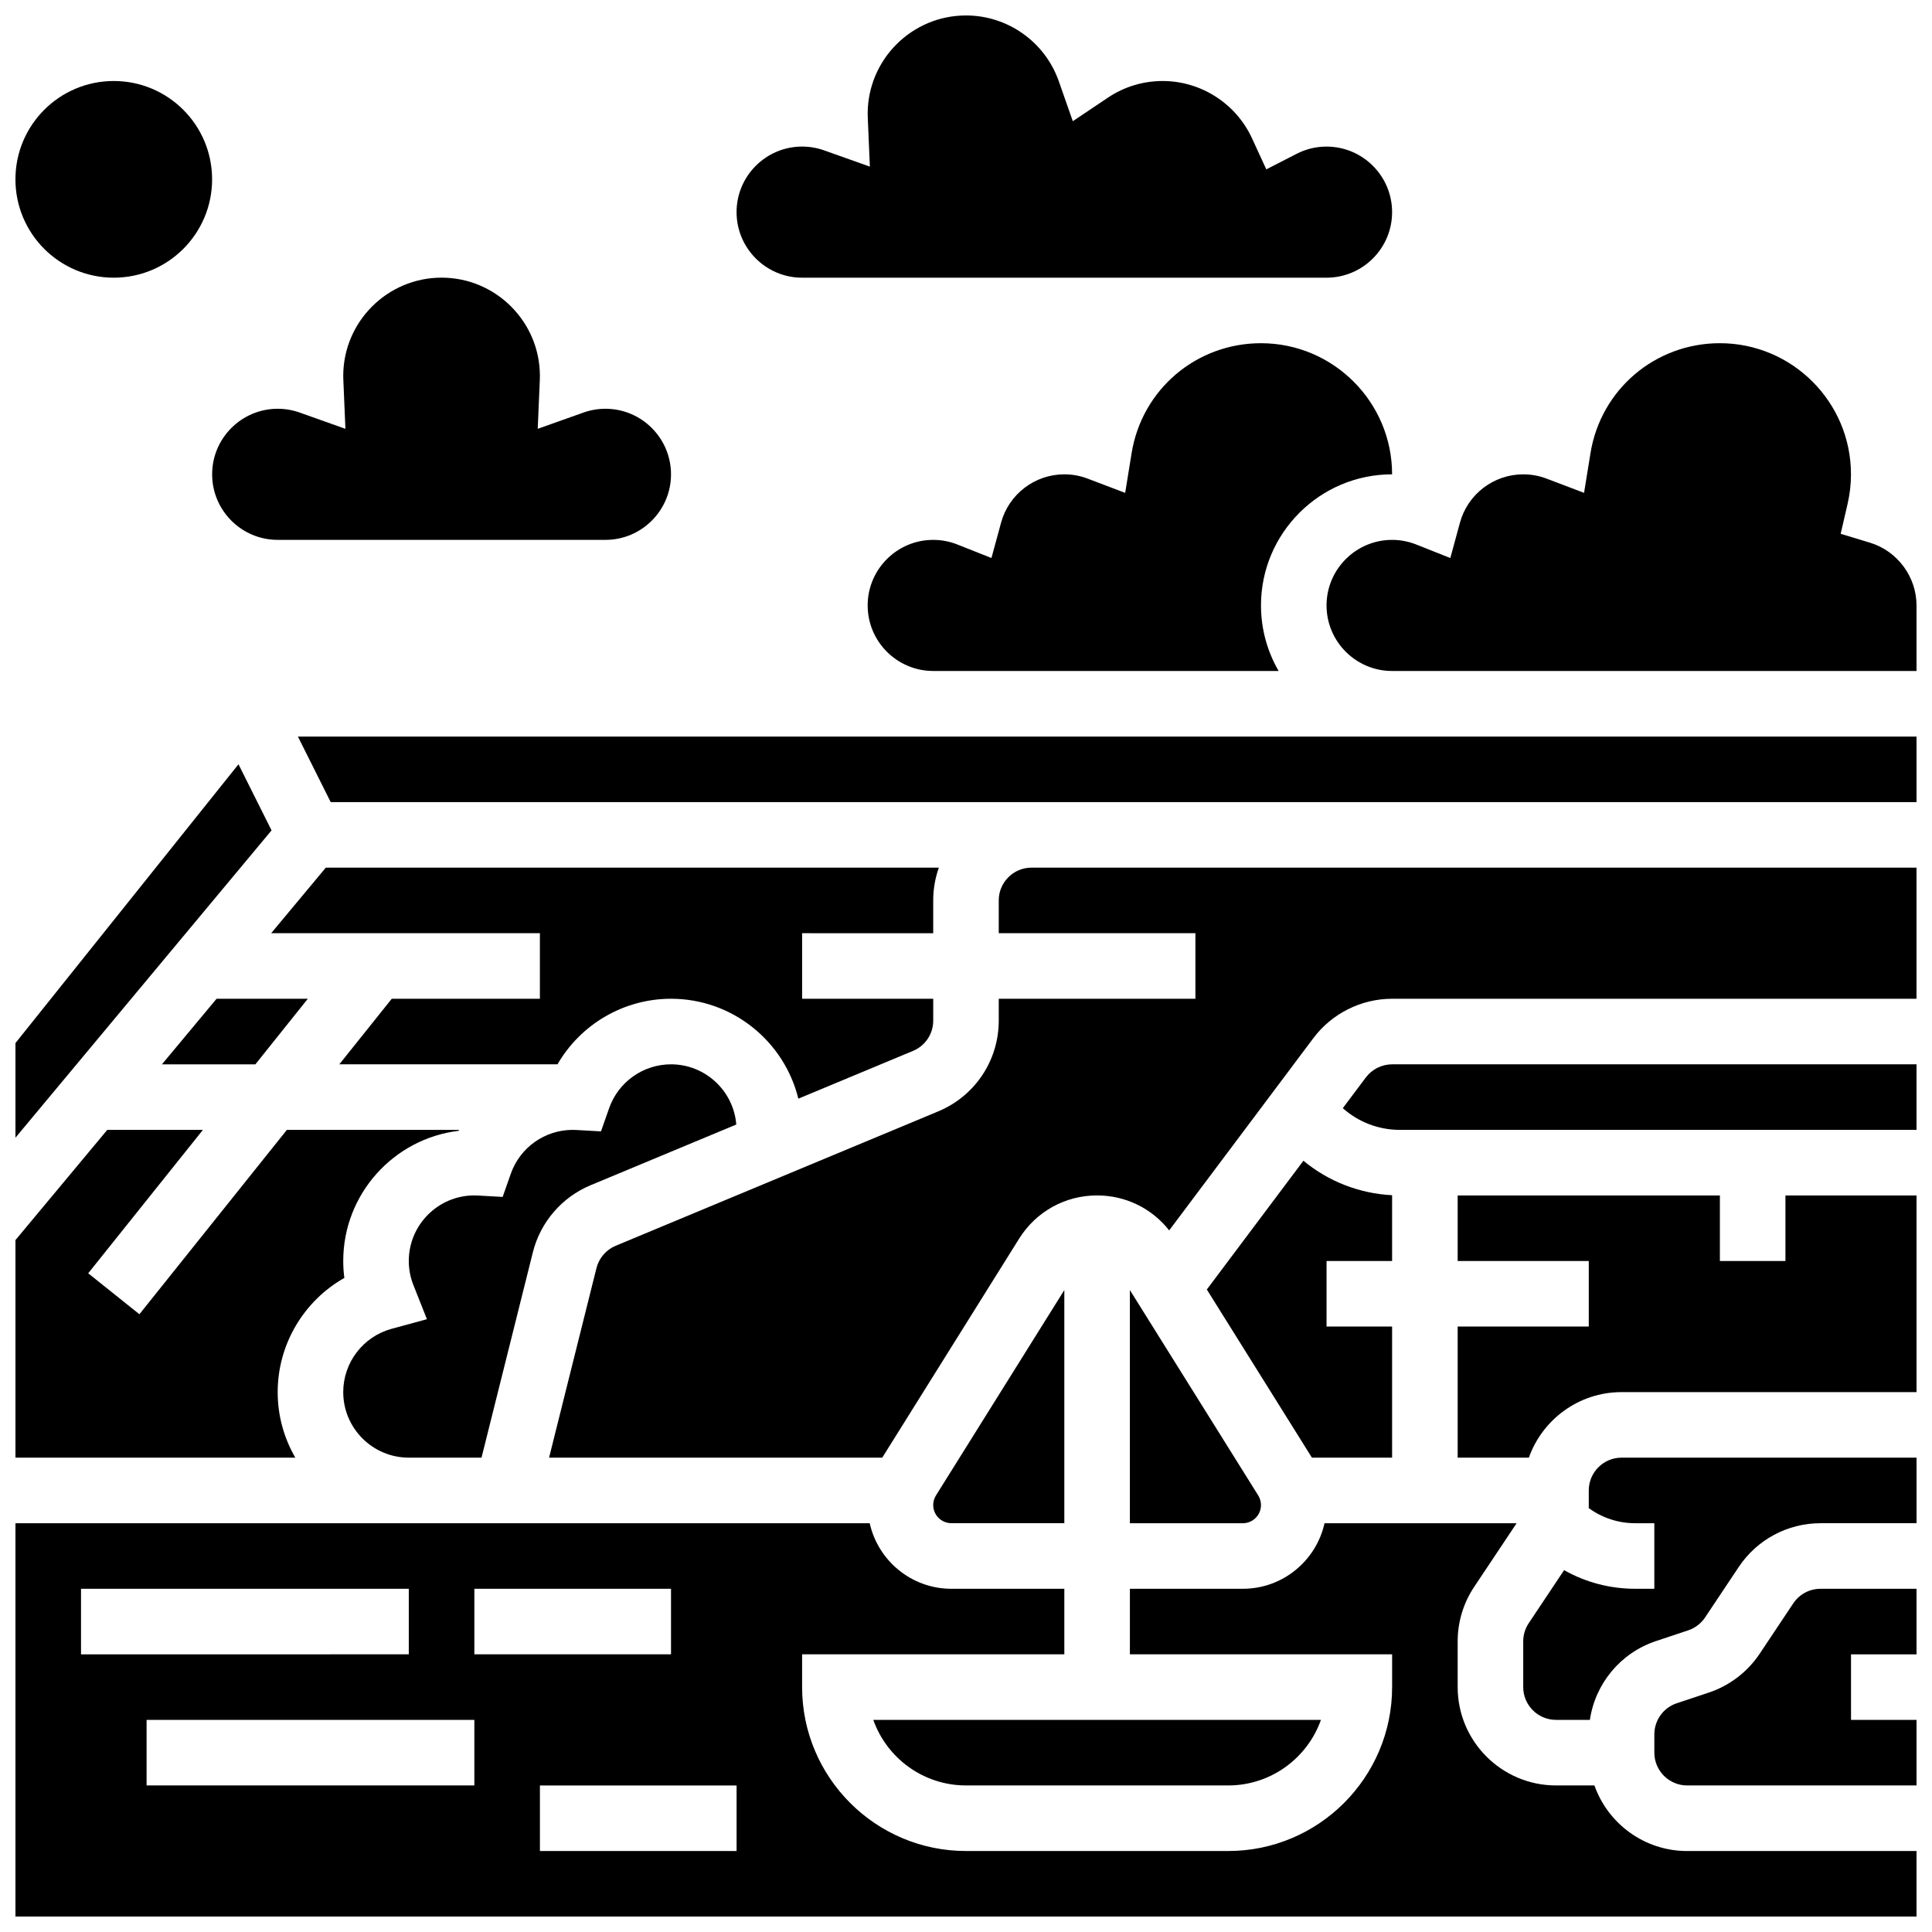
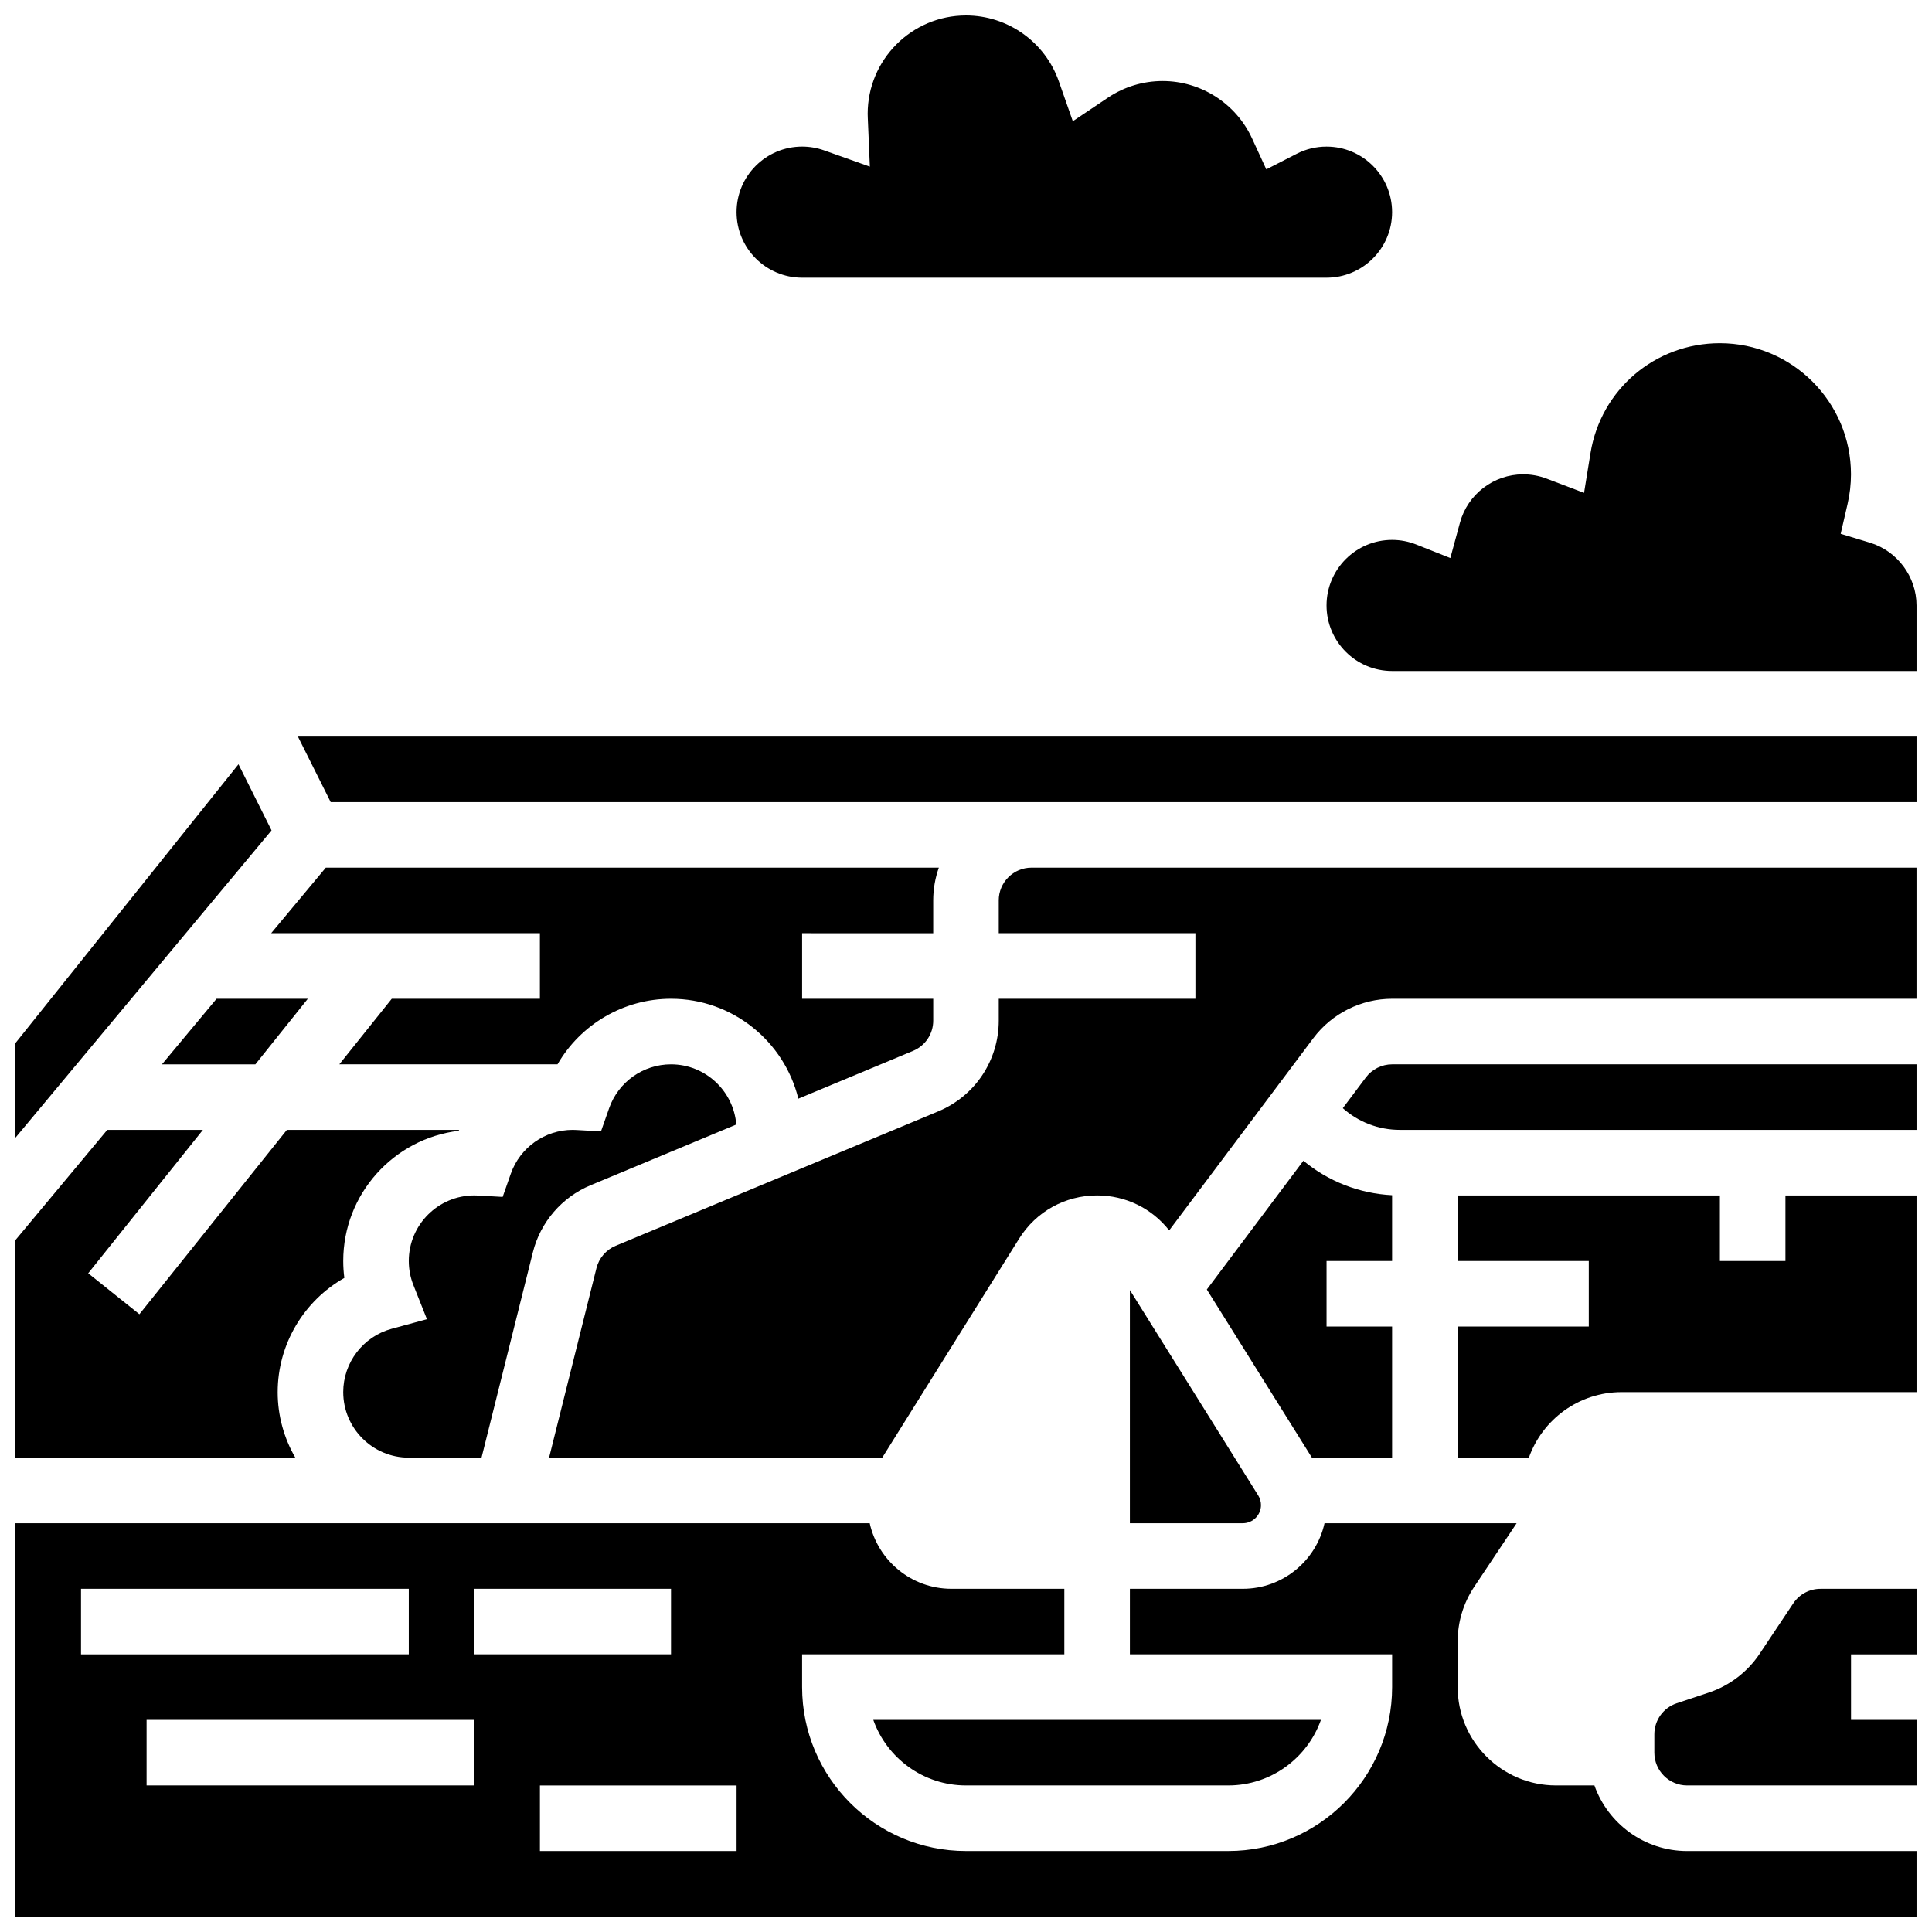
<svg xmlns="http://www.w3.org/2000/svg" width="800px" height="800px" version="1.1" viewBox="144 144 512 512">
  <defs>
    <clipPath id="l">
      <path d="m148.09 346h67.906v100h-67.906z" />
    </clipPath>
    <clipPath id="h">
      <path d="m148.09 443h117.91v88h-117.91z" />
    </clipPath>
    <clipPath id="g">
      <path d="m339 148.09h174v69.906h-174z" />
    </clipPath>
    <clipPath id="f">
      <path d="m148.09 547h503.81v104.9h-503.81z" />
    </clipPath>
    <clipPath id="e">
      <path d="m547 530h104.9v70h-104.9z" />
    </clipPath>
    <clipPath id="d">
      <path d="m530 460h121.9v71h-121.9z" />
    </clipPath>
    <clipPath id="c">
      <path d="m499 426h152.9v18h-152.9z" />
    </clipPath>
    <clipPath id="b">
      <path d="m222 339h429.9v18h-429.9z" />
    </clipPath>
    <clipPath id="a">
      <path d="m495 234h156.9v88h-156.9z" />
    </clipPath>
    <clipPath id="k">
      <path d="m289 373h362.9v158h-362.9z" />
    </clipPath>
    <clipPath id="j">
      <path d="m582 565h69.902v53h-69.902z" />
    </clipPath>
    <clipPath id="i">
      <path d="m148.09 165h52.906v53h-52.906z" />
    </clipPath>
  </defs>
  <g clip-path="url(#l)">
    <path d="m207.2 346.54-59.105 73.883v25.078l67.867-81.441z" />
  </g>
  <g clip-path="url(#h)">
    <path d="m217.59 512.92c0-12.711 6.957-24.195 17.664-30.254-0.195-1.484-0.293-2.981-0.293-4.492 0-17.746 13.375-32.426 30.57-34.496 0.047-0.086 0.102-0.164 0.152-0.25h-45.656l-39.086 48.859-13.566-10.852 30.402-38.008h-25.344l-24.336 29.207v57.656h74.164c-2.965-5.113-4.672-11.043-4.672-17.371z" />
  </g>
-   <path d="m391.31 542.85c0 2.656 2.16 4.812 4.812 4.812l29.934 0.004v-61.789l-34.012 54.422c-0.48 0.766-0.734 1.648-0.734 2.551z" />
  <g clip-path="url(#g)">
    <path d="m356.57 217.59h138.98c9.578 0 17.371-7.793 17.371-17.371s-7.793-17.371-17.371-17.371c-2.781 0-5.438 0.641-7.902 1.902l-8.062 4.133-3.789-8.23c-4.246-9.223-13.539-15.184-23.676-15.184-5.191 0-10.199 1.52-14.492 4.398l-9.32 6.254-3.715-10.59c-3.656-10.426-13.539-17.434-24.59-17.434-14.367 0-26.059 11.691-26.059 26.059 0 0.379 0.016 0.758 0.031 1.133l0.547 12.867-12.133-4.312c-1.871-0.664-3.828-1-5.82-1-9.578 0-17.371 7.793-17.371 17.371 0 9.578 7.793 17.375 17.371 17.375z" />
  </g>
  <path d="m186.91 426.06h24.766l13.898-17.375h-24.184z" />
  <path d="m400 617.16h69.492c11.324 0 20.984-7.262 24.57-17.371h-118.63c3.582 10.113 13.242 17.371 24.57 17.371z" />
-   <path d="m512.92 269.7c0-19.16-15.586-34.746-34.746-34.746-17.137 0-31.555 12.258-34.289 29.145l-1.703 10.52-9.957-3.785c-1.973-0.754-4.051-1.133-6.168-1.133-7.82 0-14.711 5.266-16.762 12.801l-2.551 9.379-9.035-3.586c-2.043-0.809-4.195-1.223-6.398-1.223-9.578 0-17.371 7.793-17.371 17.371 0 9.578 7.793 17.371 17.371 17.371h91.539c-2.965-5.113-4.676-11.047-4.676-17.371 0-19.156 15.586-34.742 34.746-34.742z" />
  <path d="m391.31 391.31v-8.688c0-3.043 0.531-5.969 1.492-8.688h-162.46l-14.477 17.371 71.211 0.004v17.371h-39.254l-13.898 17.371h57.82c6.125-10.594 17.535-17.371 30.082-17.371 16.309 0 30.023 11.297 33.742 26.477l30.402-12.668c3.246-1.352 5.344-4.5 5.344-8.016v-5.793h-34.746v-17.371z" />
  <path d="m234.96 512.92c0 9.578 7.793 17.371 17.371 17.371h19.277l13.613-54.445c1.988-7.953 7.691-14.582 15.258-17.734l38.645-16.102c-0.723-8.914-8.199-15.953-17.301-15.953-7.363 0-13.949 4.664-16.391 11.609l-2.164 6.16-6.519-0.367c-0.324-0.02-0.652-0.031-0.984-0.031-7.363 0-13.949 4.664-16.391 11.609l-2.164 6.16-6.519-0.367c-0.324-0.02-0.652-0.031-0.984-0.031-9.578 0-17.371 7.793-17.371 17.371 0 2.203 0.41 4.356 1.223 6.398l3.586 9.035-9.379 2.551c-7.539 2.055-12.805 8.945-12.805 16.766z" />
  <g clip-path="url(#f)">
    <path d="m566.54 617.16h-10.184c-14.367 0-26.059-11.691-26.059-26.059v-12.113c0-5.16 1.512-10.16 4.375-14.453l11.246-16.863h-50.906c-2.207 9.926-11.066 17.371-21.645 17.371h-29.934v17.371h69.492v8.688c0 23.949-19.484 43.434-43.434 43.434h-69.492c-23.949 0-43.434-19.484-43.434-43.434v-8.688h69.492v-17.371h-29.93c-10.578 0-19.438-7.449-21.645-17.371h-226.39v104.24h503.81v-17.371h-60.805c-11.324-0.004-20.98-7.266-24.562-17.379zm-401.07-52.117h86.863v17.371l-86.863 0.004zm104.24 52.117h-86.863v-17.371h86.863zm0-52.117h52.117v17.371h-52.117zm69.492 69.492h-52.117v-17.371h52.117z" />
  </g>
  <g clip-path="url(#e)">
-     <path d="m565.04 538.98v4.688c3.555 2.582 7.805 4 12.285 4h5.09v17.371h-5.09c-6.703 0-13.141-1.719-18.824-4.934l-9.375 14.062c-0.953 1.43-1.457 3.098-1.457 4.82v12.109c0 4.789 3.898 8.688 8.688 8.688h8.977c1.422-9.609 8.102-17.742 17.527-20.887l8.527-2.84c1.824-0.609 3.414-1.824 4.481-3.422l8.91-13.363c4.844-7.266 12.949-11.605 21.684-11.605h25.441v-17.371h-78.176c-4.789-0.004-8.688 3.894-8.688 8.684z" />
-   </g>
+     </g>
  <g clip-path="url(#d)">
    <path d="m617.16 478.18h-17.371v-17.371h-69.492v17.371h34.746v17.371h-34.746v34.746h18.867c3.586-10.109 13.242-17.371 24.566-17.371h78.176v-52.117h-34.746z" />
  </g>
  <path d="m512.92 478.18v-17.438c-8.723-0.441-16.926-3.688-23.504-9.133l-25.594 34.125 27.852 44.562h21.246v-34.746h-17.371v-17.371z" />
  <g clip-path="url(#c)">
    <path d="m505.97 429.53-6.113 8.148c4.109 3.664 9.453 5.75 15.113 5.75h136.93v-17.371h-138.98c-2.719 0-5.316 1.297-6.949 3.473z" />
  </g>
  <g clip-path="url(#b)">
    <path d="m231.64 356.57h420.26v-17.371h-428.95z" />
  </g>
  <g clip-path="url(#a)">
    <path d="m639.57 287.82-7.773-2.356 1.828-7.914c0.598-2.594 0.902-5.234 0.902-7.852 0-19.16-15.586-34.746-34.746-34.746-17.137 0-31.555 12.258-34.289 29.145l-1.703 10.516-9.957-3.785c-1.977-0.746-4.051-1.125-6.168-1.125-7.82 0-14.711 5.266-16.762 12.801l-2.551 9.379-9.035-3.586c-2.043-0.809-4.195-1.223-6.398-1.223-9.578 0-17.371 7.793-17.371 17.371 0 9.578 7.793 17.371 17.371 17.371h138.98v-17.371c0-7.59-5.07-14.426-12.328-16.625z" />
  </g>
  <g clip-path="url(#k)">
    <path d="m408.68 382.62v8.688h52.117v17.371h-52.117v5.789c0 10.555-6.293 19.996-16.035 24.055l-85.488 35.621c-2.523 1.051-4.422 3.262-5.086 5.91l-12.559 50.234h88.297l36.277-58.043c4.481-7.168 12.199-11.445 20.652-11.445 7.555 0 14.516 3.426 19.109 9.266l38.219-50.961c4.894-6.527 12.688-10.422 20.848-10.422h138.98v-34.746l-234.53-0.004c-4.789 0-8.688 3.898-8.688 8.688z" />
  </g>
  <path d="m443.43 547.67h29.93c2.656 0 4.812-2.16 4.812-4.812 0-0.902-0.254-1.785-0.73-2.551l-34.012-54.426z" />
  <g clip-path="url(#j)">
    <path d="m619.23 568.91-8.91 13.363c-3.199 4.797-7.973 8.445-13.441 10.266l-8.523 2.84c-3.551 1.184-5.938 4.496-5.938 8.242v4.852c0 4.789 3.898 8.688 8.688 8.688h60.805v-17.371h-17.371v-17.371h17.371v-17.371h-25.449c-2.914-0.008-5.613 1.438-7.231 3.863z" />
  </g>
-   <path d="m217.59 287.07h86.863c9.578 0 17.371-7.793 17.371-17.371s-7.793-17.371-17.371-17.371c-1.992 0-3.949 0.336-5.816 1l-12.133 4.312 0.547-12.867c0.016-0.375 0.027-0.754 0.027-1.133 0-14.371-11.691-26.059-26.059-26.059s-26.059 11.688-26.059 26.059c0 0.379 0.016 0.758 0.031 1.133l0.547 12.867-12.133-4.312c-1.871-0.664-3.828-1-5.816-1-9.578 0-17.371 7.793-17.371 17.371-0.004 9.578 7.789 17.371 17.371 17.371z" />
  <g clip-path="url(#i)">
-     <path d="m200.21 191.53c0 14.391-11.668 26.059-26.059 26.059s-26.059-11.668-26.059-26.059c0-14.395 11.668-26.062 26.059-26.062s26.059 11.668 26.059 26.062" />
-   </g>
+     </g>
</svg>